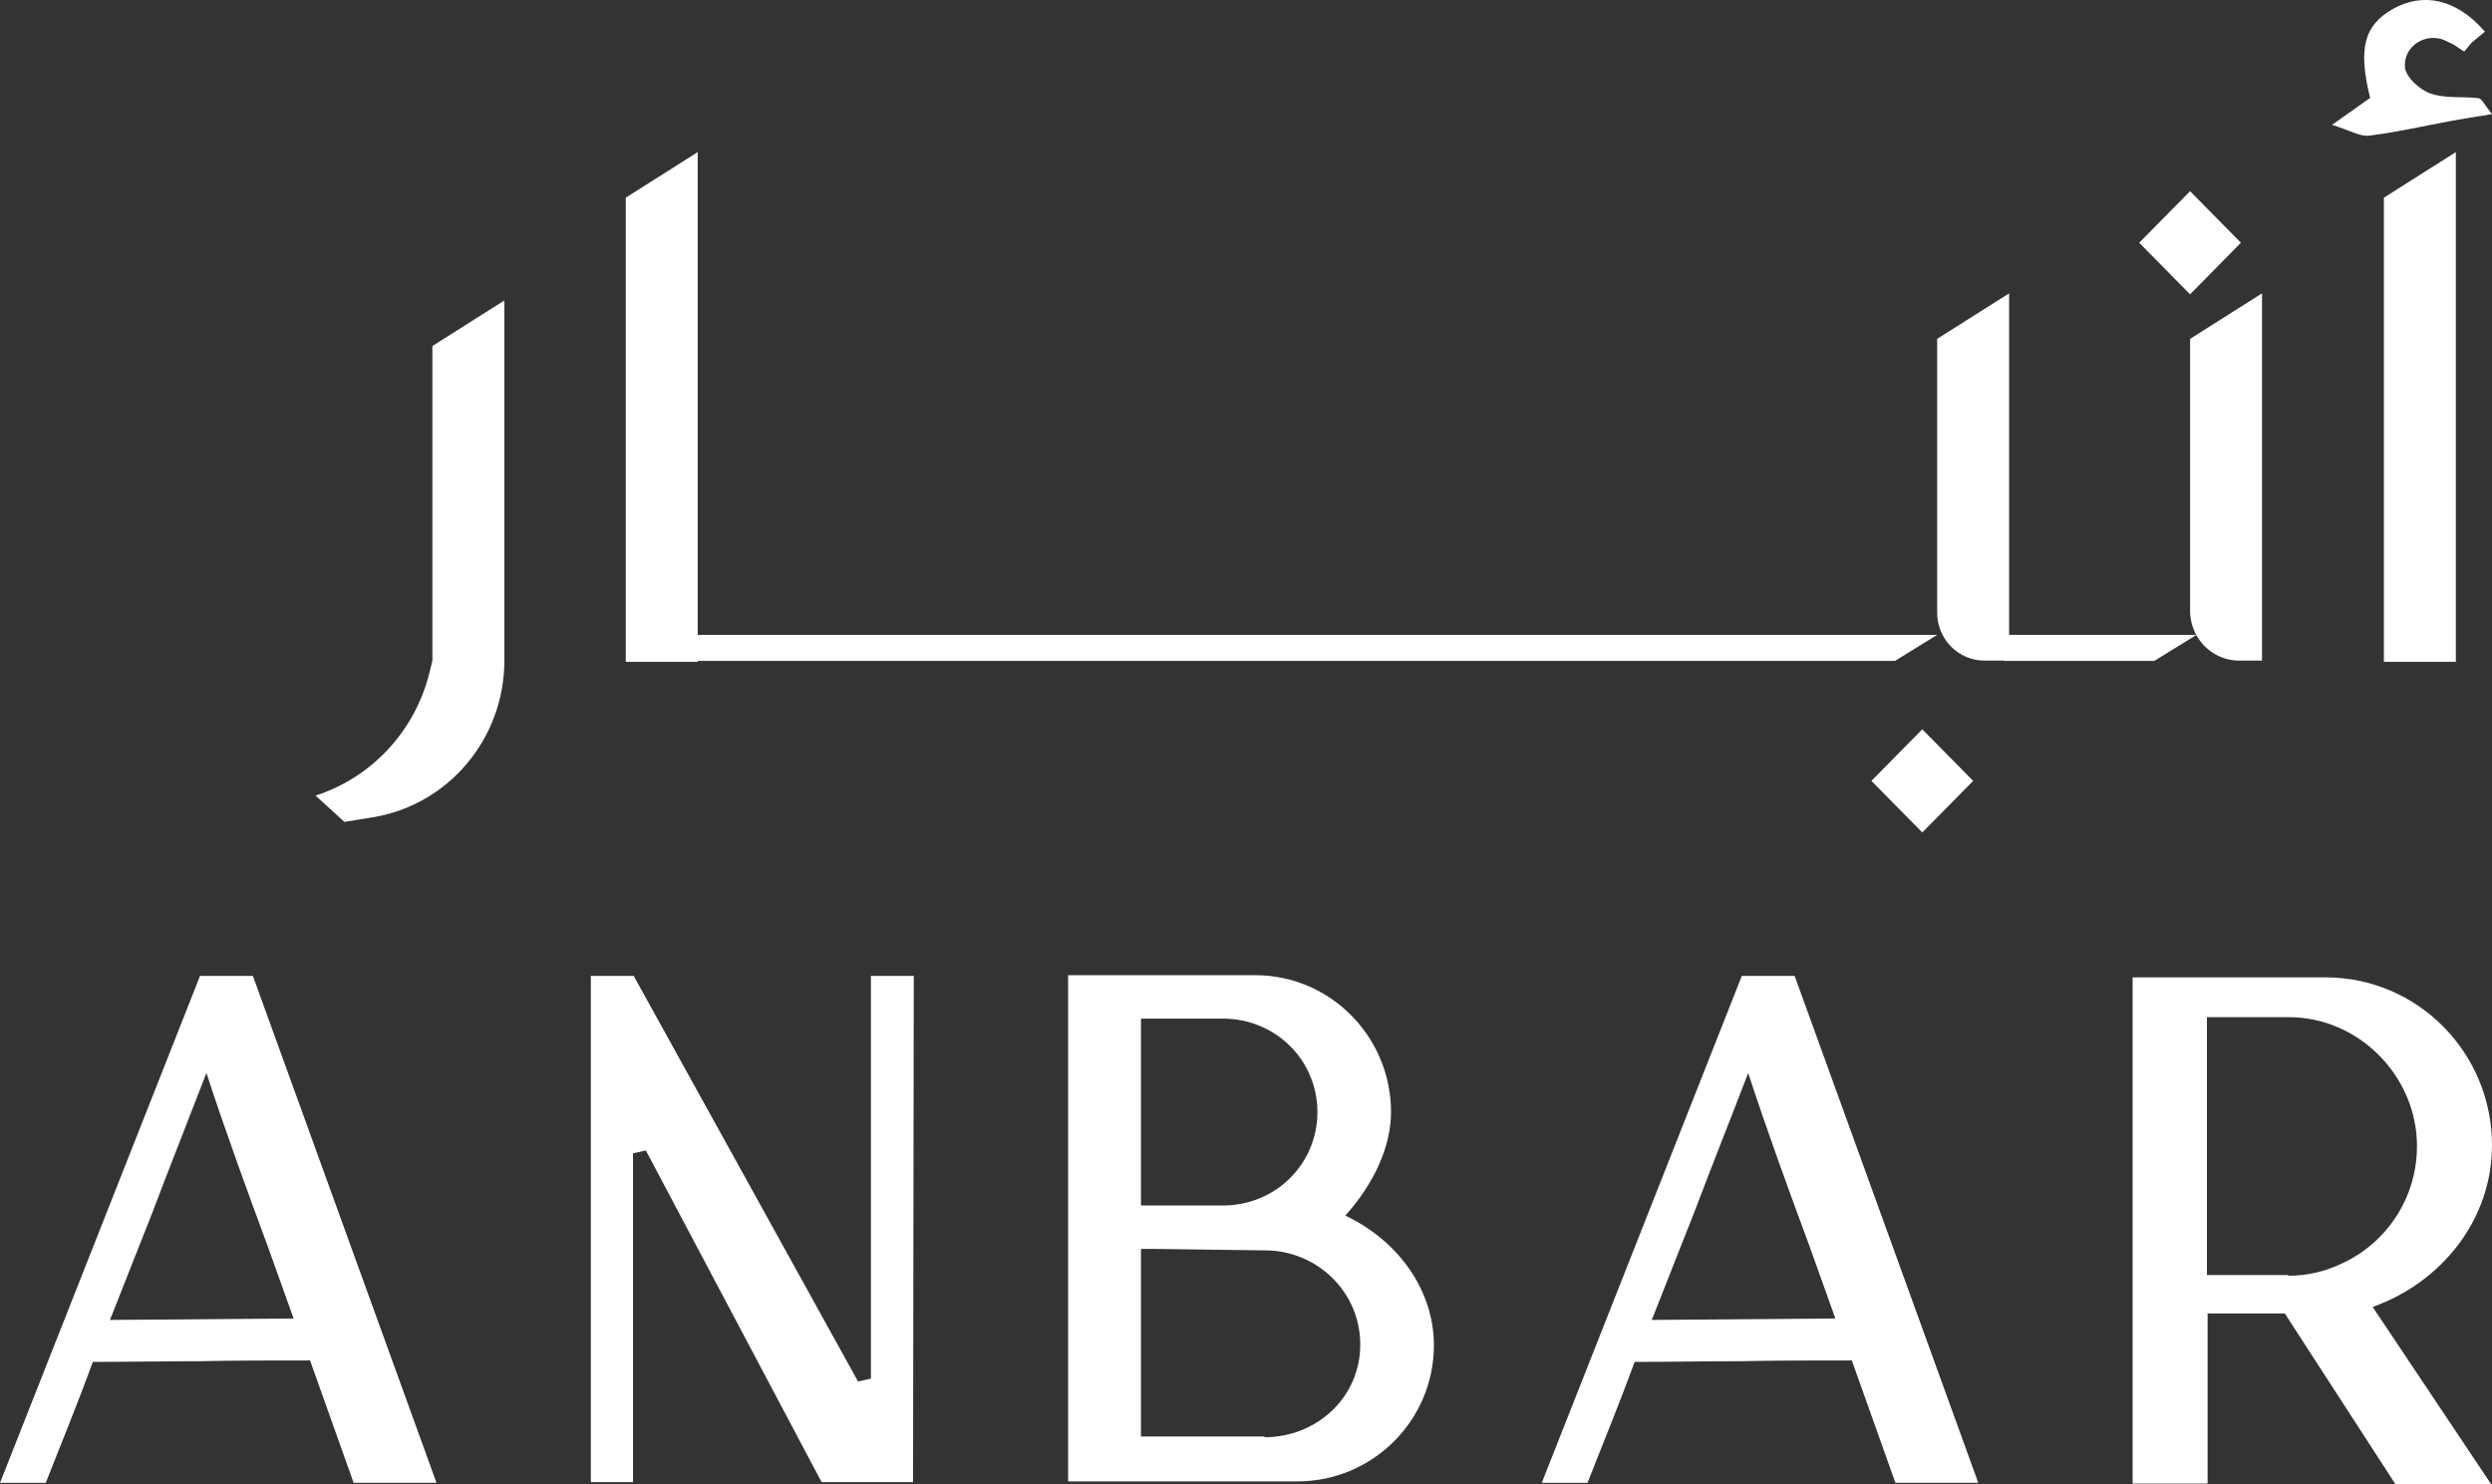
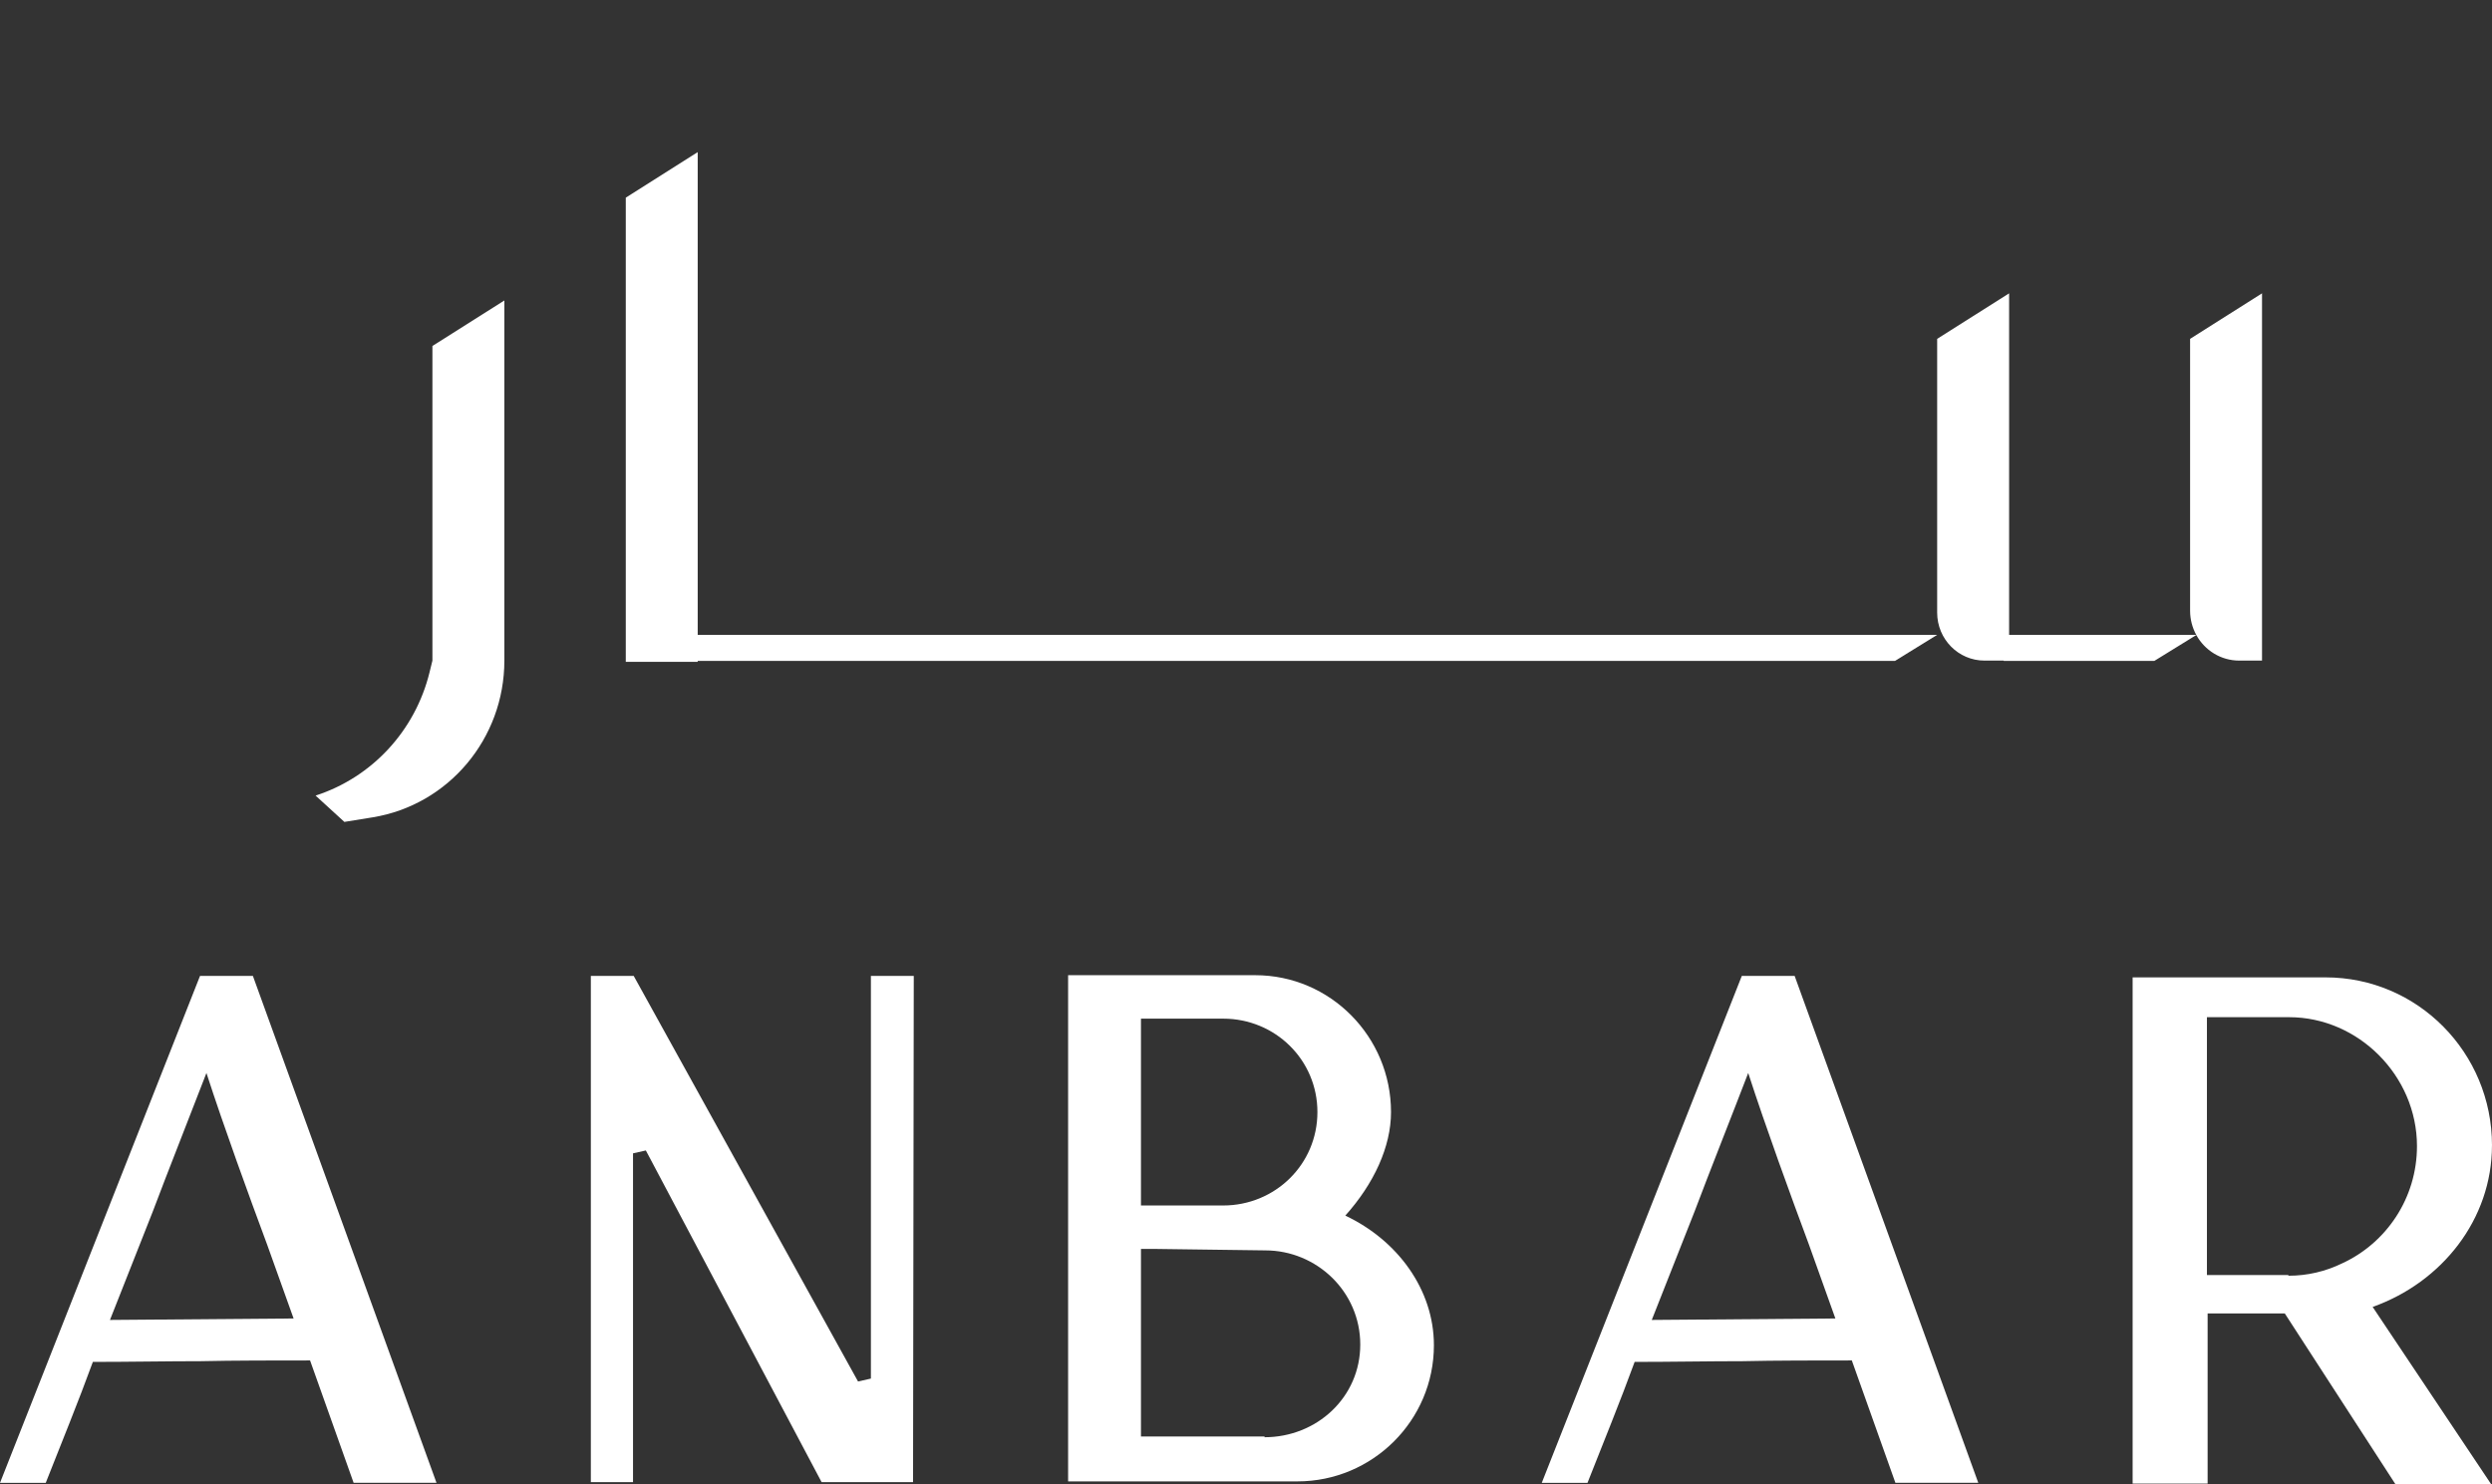
<svg xmlns="http://www.w3.org/2000/svg" width="94" height="56" viewBox="0 0 94 56" fill="none">
  <rect x="0" y="0" width="94" height="56" fill="#333333" stroke="none" />
-   <path d="M93.999 4.304C93.705 3.941 93.614 3.719 93.497 3.705C92.891 3.631 92.238 3.723 91.679 3.528C91.277 3.389 90.76 2.919 90.718 2.548C90.713 2.513 90.713 2.477 90.713 2.441C90.713 2.431 90.713 2.419 90.715 2.409C90.716 2.376 90.719 2.344 90.724 2.313C90.725 2.302 90.726 2.293 90.728 2.283C90.844 1.616 91.606 1.239 92.237 1.53C92.323 1.571 92.409 1.612 92.495 1.654C92.521 1.667 92.546 1.681 92.571 1.697C92.576 1.699 92.579 1.701 92.584 1.704C92.607 1.718 92.631 1.733 92.656 1.751C92.666 1.758 92.677 1.764 92.688 1.771H92.689C92.743 1.809 92.806 1.853 92.881 1.902C92.881 1.902 92.881 1.902 92.882 1.902C92.904 1.917 92.927 1.932 92.952 1.947C93.09 1.781 93.167 1.686 93.225 1.616C93.394 1.476 93.563 1.336 93.733 1.194C93.706 1.162 93.677 1.134 93.649 1.104C93.649 1.104 93.649 1.104 93.65 1.101C93.63 1.08 93.609 1.06 93.59 1.038C93.558 1.004 93.527 0.97 93.494 0.938C93.46 0.904 93.425 0.872 93.391 0.838C93.358 0.807 93.325 0.777 93.292 0.749C93.257 0.718 93.222 0.689 93.187 0.66C93.154 0.633 93.12 0.606 93.087 0.581C93.052 0.554 93.016 0.529 92.979 0.504C92.945 0.48 92.911 0.457 92.877 0.434C92.841 0.411 92.805 0.389 92.768 0.368C92.734 0.348 92.699 0.327 92.665 0.308C92.629 0.289 92.592 0.272 92.555 0.253C92.52 0.236 92.486 0.219 92.451 0.204C92.414 0.188 92.376 0.174 92.34 0.16C92.305 0.146 92.27 0.133 92.234 0.121C92.197 0.109 92.16 0.099 92.122 0.088C92.087 0.078 92.052 0.067 92.017 0.059C91.98 0.05 91.941 0.044 91.904 0.037C91.868 0.03 91.833 0.023 91.798 0.019C91.76 0.014 91.721 0.011 91.683 0.009C91.647 0.005 91.612 0.002 91.578 0.001C91.54 -0.001 91.5 0.001 91.462 0.001C91.427 0.001 91.392 0.001 91.358 0.003C91.319 0.005 91.279 0.011 91.239 0.015C91.205 0.019 91.172 0.021 91.138 0.027C91.098 0.034 91.057 0.043 91.016 0.051C90.984 0.058 90.951 0.064 90.919 0.072C90.876 0.083 90.832 0.097 90.789 0.111C90.76 0.12 90.73 0.128 90.7 0.138C90.652 0.156 90.603 0.176 90.556 0.196C90.532 0.206 90.507 0.214 90.483 0.226C90.412 0.258 90.339 0.295 90.269 0.335C89.17 0.951 88.944 1.831 89.403 3.693C89.021 3.963 88.641 4.232 87.965 4.711C88.64 4.917 89.021 5.159 89.369 5.117C90.422 4.987 91.463 4.745 92.509 4.552C92.935 4.474 93.365 4.41 94 4.305L93.999 4.304Z" fill="white" />
-   <path d="M89.922 24.969H92.636V5.739L89.922 7.457V24.969Z" fill="white" />
  <path d="M82.612 23.042C82.612 23.373 82.697 23.682 82.844 23.952H75.785V11.067L73.071 12.784V23.112C73.071 24.112 73.87 24.922 74.856 24.922H75.582V24.934H81.263L82.846 23.957C83.163 24.533 83.769 24.922 84.466 24.922H85.325V11.067L82.612 12.784V23.042Z" fill="white" />
  <path d="M16.311 24.922L16.202 25.366C15.662 27.567 14.035 29.326 11.904 30.015L12.99 31.008L14.052 30.836C16.918 30.371 19.025 27.864 19.025 24.922V11.336L16.311 13.053V24.922Z" fill="white" />
  <path d="M73.07 23.952H30.31H26.318V5.739L23.605 7.457V24.969H26.318V24.934H30.31H71.48L73.07 23.952Z" fill="white" />
-   <path d="M82.611 7.213L80.692 9.158L82.611 11.104L84.529 9.158L82.611 7.213Z" fill="white" />
-   <path d="M72.51 27.515L70.591 29.46L72.51 31.406L74.429 29.46L72.51 27.515Z" fill="white" />
  <path d="M7.545 36.818L0 55.944H1.725C2.318 54.44 2.965 52.856 3.503 51.38C4.851 51.38 6.306 51.353 7.573 51.353C8.758 51.325 10.51 51.325 11.696 51.325L13.339 55.942H16.465L9.539 36.817H7.545V36.818ZM11.075 49.742L4.148 49.797L5.766 45.699C6.331 44.196 7.221 41.956 7.787 40.48C8.46 42.557 9.377 45.07 10.077 46.956L11.075 49.743V49.742Z" fill="white" />
  <path d="M32.851 52.009L32.366 52.119L23.904 36.818H22.287V55.916H23.878V43.512L24.362 43.403L30.991 55.916H34.441L34.468 36.818H32.851V52.009Z" fill="white" />
  <path d="M50.745 45.862C51.823 44.66 52.47 43.266 52.47 41.955C52.47 39.113 50.18 36.791 47.35 36.791H40.29V55.888H48.941C51.77 55.888 54.088 53.593 54.088 50.752C54.088 48.648 52.713 46.789 50.746 45.861L50.745 45.862ZM43.038 38.43H46.137C48.104 38.43 49.694 39.987 49.694 41.955C49.694 43.922 48.104 45.479 46.137 45.479H43.038V38.43ZM47.7 54.222V54.194H43.038V47.118H43.576L47.726 47.173C49.666 47.173 51.31 48.73 51.31 50.725C51.31 52.72 49.666 54.222 47.699 54.222H47.7Z" fill="white" />
  <path d="M65.702 36.818L58.156 55.944H59.881C60.474 54.44 61.121 52.856 61.66 51.38C63.007 51.38 64.463 51.353 65.729 51.353C66.914 51.325 68.667 51.325 69.852 51.325L71.496 55.942H74.622L67.695 36.817H65.702V36.818ZM69.232 49.742L62.306 49.797L63.923 45.699C64.489 44.196 65.379 41.956 65.944 40.48C66.617 42.557 67.534 45.07 68.235 46.956L69.232 49.743V49.742Z" fill="white" />
  <path d="M94 43.212C94 39.715 91.197 36.873 87.721 36.873H80.444V55.972H83.273V49.552H86.184L90.361 56H93.972L89.498 49.306C92.112 48.377 93.999 46 93.999 43.213L94 43.212ZM86.319 48.129V48.102H83.247V38.375H86.346C88.96 38.375 91.17 40.588 91.17 43.238C91.17 45.206 90.011 46.899 88.341 47.665C87.721 47.965 87.047 48.129 86.32 48.129H86.319Z" fill="white" />
</svg>